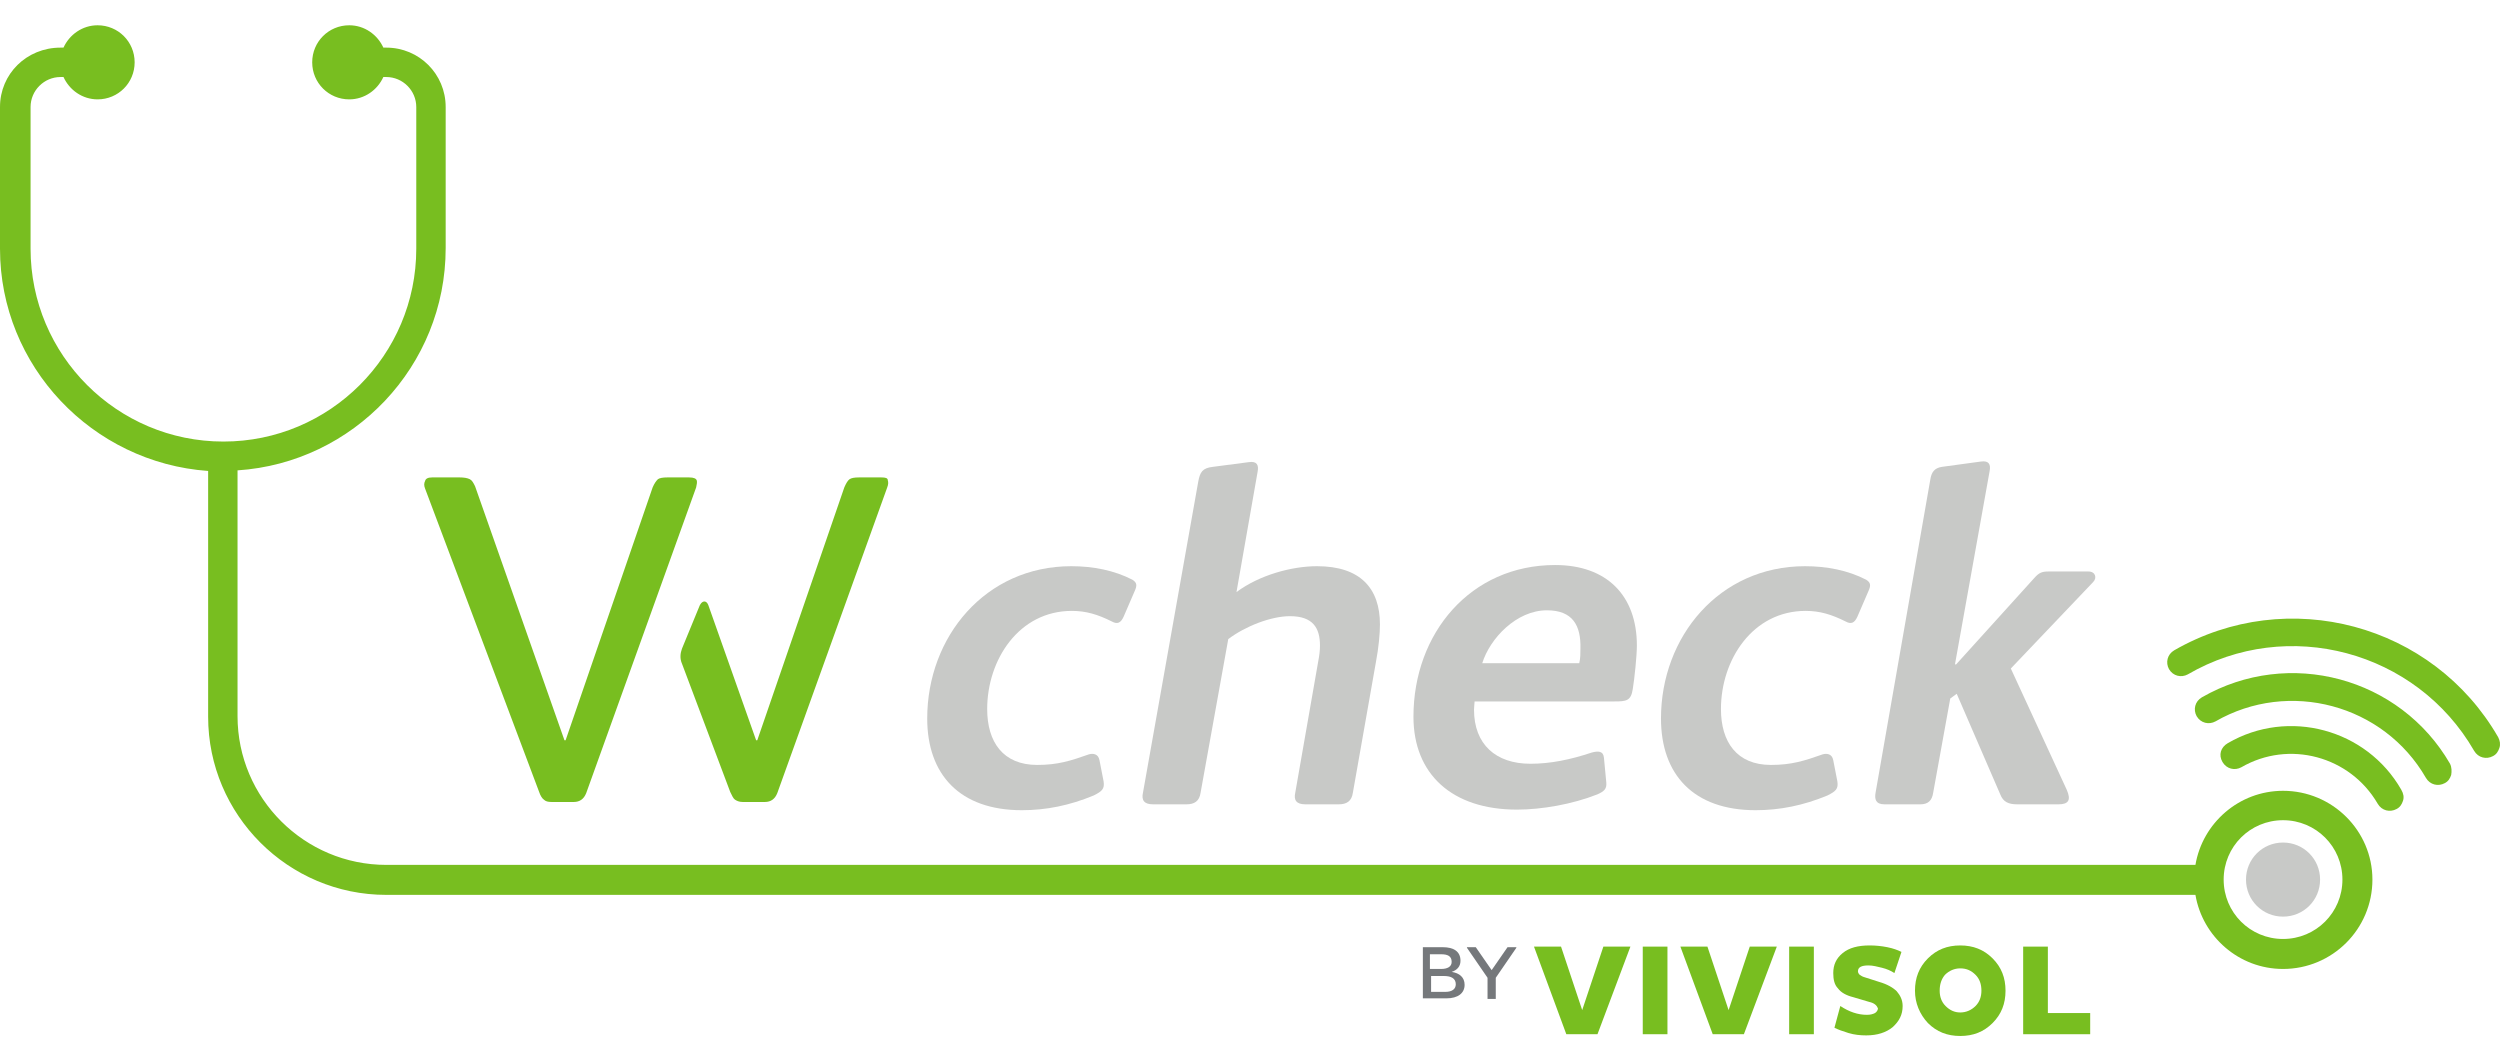
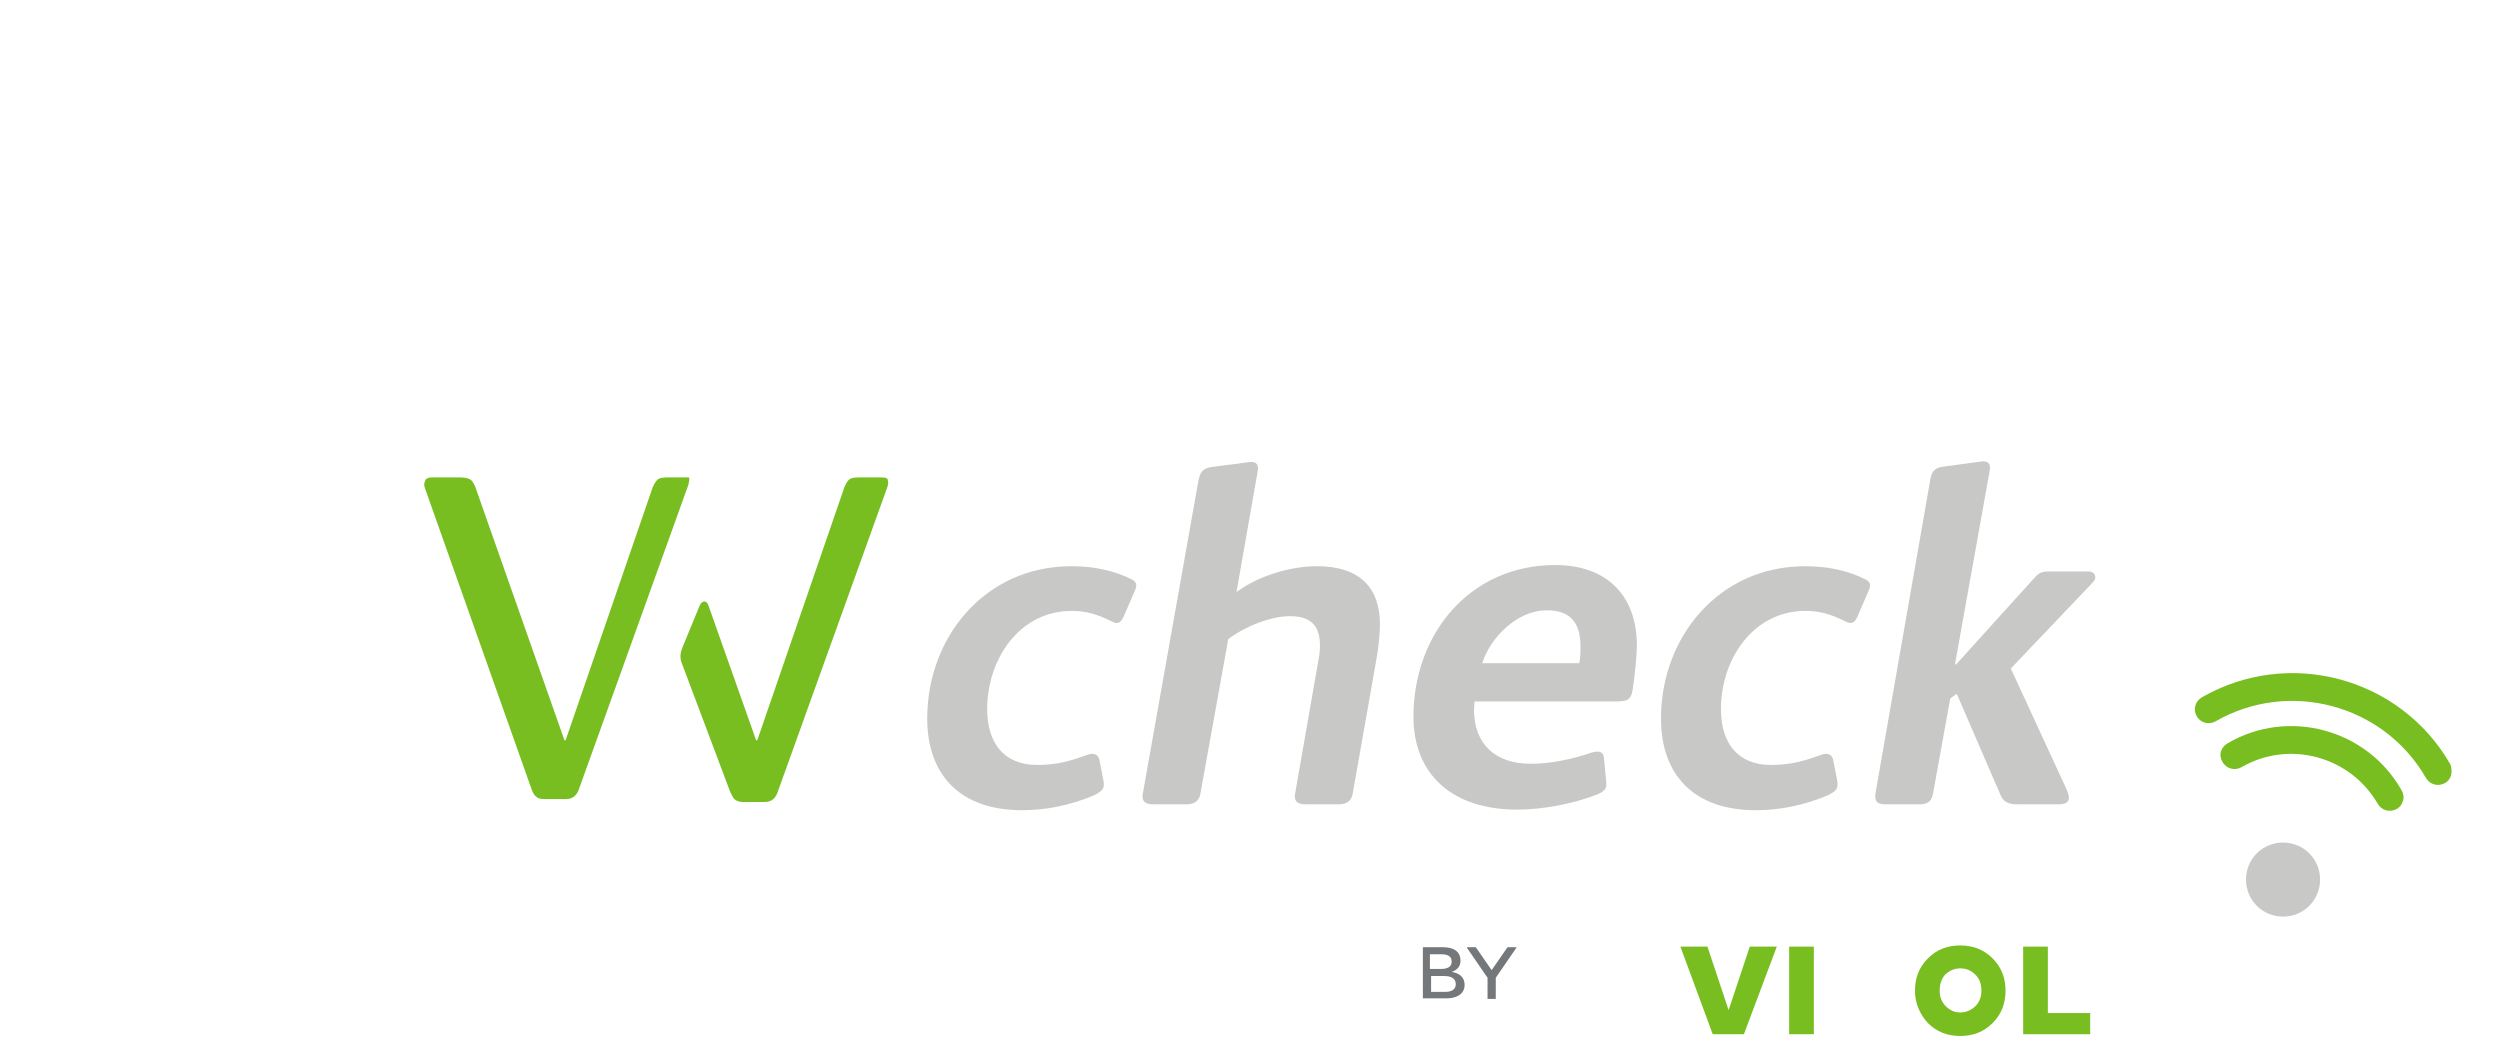
<svg xmlns="http://www.w3.org/2000/svg" version="1.1" x="0px" y="0px" viewBox="0 0 425.2 181" style="enable-background:new 0 0 425.2 181;" xml:space="preserve">
  <style type="text/css">
	.st0{fill:#75787B;}
	.st1{fill:#78BE20;}
	.st2{fill:#C8C9C7;}
	.st3{fill-rule:evenodd;clip-rule:evenodd;fill:#78BE20;}
</style>
  <g id="Layer_1">
    <g>
      <g>
        <path class="st0" d="M242,161.1h3.4c1.8,0,3,0.7,3,2.3c0,1-0.6,1.6-1.5,1.9c1.3,0.2,2.2,0.9,2.2,2.2c0,1.4-1.1,2.3-3.1,2.3h-4     V161.1z M245.1,164.8c1.1,0,1.8-0.4,1.8-1.2c0-1-0.7-1.3-1.8-1.3h-1.9v2.5H245.1z M245.8,168.7c1.2,0,1.8-0.5,1.8-1.3     c0-1-0.8-1.4-2-1.4h-2.2v2.7H245.8z" />
        <path class="st0" d="M253,166.3l-3.5-5.1v-0.1h1.5l2.7,3.9l2.7-3.9h1.5v0.1l-3.5,5.1v3.6H253V166.3z" />
      </g>
      <g>
-         <path class="st1" d="M266.4,175.9l-5.5-14.9h4.6l3.6,10.8l3.6-10.8h4.6l-5.6,14.9H266.4z" />
-         <path class="st1" d="M279.4,175.9V161h4.2v14.9H279.4z" />
        <path class="st1" d="M291.3,175.9l-5.5-14.9h4.6l3.6,10.8l3.6-10.8h4.6l-5.6,14.9H291.3z" />
        <path class="st1" d="M304.3,175.9V161h4.2v14.9H304.3z" />
-         <path class="st1" d="M317.9,170.4l-2.7-0.8c-1.2-0.3-2.1-0.8-2.6-1.5c-0.6-0.6-0.8-1.5-0.8-2.6c0-1.4,0.5-2.5,1.6-3.4     c1.1-0.9,2.6-1.3,4.6-1.3c1,0,2,0.1,3,0.3c1,0.2,1.8,0.5,2.4,0.8l-1.2,3.6c-0.6-0.4-1.3-0.7-2.1-0.9c-0.8-0.2-1.6-0.4-2.3-0.4     c-1.2,0-1.8,0.3-1.8,1c0,0.2,0.1,0.4,0.3,0.6c0.2,0.1,0.4,0.3,0.8,0.4l2.5,0.8c1.4,0.4,2.4,1,3,1.6c0.6,0.7,1,1.5,1,2.5     c0,1.5-0.6,2.6-1.7,3.6c-1.1,0.9-2.6,1.4-4.5,1.4c-1,0-2-0.1-3-0.4c-1-0.3-1.8-0.6-2.4-0.9l1-3.7c1.5,1,3,1.5,4.5,1.5     c0.6,0,1-0.1,1.4-0.3c0.3-0.2,0.5-0.5,0.5-0.8C319.2,171,318.8,170.6,317.9,170.4z" />
        <path class="st1" d="M325.7,168.5c0-2.2,0.7-4,2.2-5.5c1.5-1.5,3.3-2.2,5.5-2.2c2.2,0,4,0.7,5.5,2.2c1.5,1.5,2.2,3.3,2.2,5.5     c0,2.2-0.7,4-2.2,5.5c-1.5,1.5-3.3,2.2-5.5,2.2c-2.2,0-4-0.7-5.5-2.2C326.5,172.5,325.7,170.6,325.7,168.5z M329.9,168.5     c0,1,0.3,1.9,1,2.6c0.7,0.7,1.5,1.1,2.5,1.1c1,0,1.9-0.4,2.6-1.1c0.7-0.7,1-1.6,1-2.6c0-1.1-0.3-2-1-2.7     c-0.7-0.7-1.5-1.1-2.6-1.1c-1,0-1.9,0.4-2.6,1.1C330.2,166.5,329.9,167.4,329.9,168.5z" />
        <path class="st1" d="M355.5,175.9h-11.4V161h4.2v11.3h7.2V175.9z" />
      </g>
    </g>
-     <path class="st1" d="M388.3,134.5c-7.5,0-13.7,5.5-14.9,12.6h-0.2v0H65.7c-13.9,0-25.3-11.3-25.3-25.3l0-41.8   c19.7-1.3,35.4-17.7,35.4-37.8V18.2c0-5.6-4.5-10.1-10.1-10.1h-0.5c-1-2.2-3.2-3.8-5.8-3.8c-3.5,0-6.3,2.8-6.3,6.3   c0,3.5,2.8,6.3,6.3,6.3c2.6,0,4.8-1.6,5.8-3.8l0.5,0c2.8,0,5.1,2.3,5.1,5.1v24.1c0,18.1-14.7,32.8-32.8,32.8   c-18.1,0-32.8-14.7-32.8-32.8l0-24.1c0-2.8,2.3-5.1,5.1-5.1h0.5c1,2.2,3.2,3.8,5.8,3.8c3.5,0,6.3-2.8,6.3-6.3   c0-3.5-2.8-6.3-6.3-6.3c-2.6,0-4.8,1.6-5.8,3.8h-0.5C4.5,8.1,0,12.6,0,18.2v24.1c0,20,15.7,36.4,35.4,37.8v41.8   c0,16.7,13.6,30.3,30.3,30.3h307.7c1.2,7.1,7.4,12.6,14.9,12.6c8.4,0,15.2-6.8,15.2-15.2C403.5,141.3,396.7,134.5,388.3,134.5    M388.3,159.7c-5.6,0-10.1-4.5-10.1-10.1c0-5.6,4.5-10.1,10.1-10.1c5.6,0,10.1,4.5,10.1,10.1C398.4,155.2,393.9,159.7,388.3,159.7" />
    <path class="st2" d="M394.6,149.6c0,3.5-2.8,6.3-6.3,6.3c-3.5,0-6.3-2.8-6.3-6.3s2.8-6.3,6.3-6.3   C391.8,143.3,394.6,146.1,394.6,149.6" />
    <g>
      <path class="st2" d="M193,100.5l-1.9,4.4c-0.5,1.1-1.1,1.3-2,0.8c-2.4-1.2-4.4-1.8-6.8-1.8c-9,0-14.4,8.3-14.4,16.7    c0,5.6,2.7,9.5,8.5,9.5c3.5,0,5.7-0.7,8.8-1.8c0.7-0.2,1.6-0.1,1.8,1l0.7,3.6c0.2,1.3-0.3,1.7-1.7,2.4c-4.1,1.7-8.1,2.5-12.2,2.5    c-10.6,0-16.1-6.1-16.1-15.6c0-13.9,9.9-25.9,24.5-25.9c3.7,0,7.3,0.7,10.4,2.3C193.4,99.1,193.4,99.6,193,100.5z" />
      <path class="st2" d="M204.2,134.8c-0.2,1.5-1.1,2-2.4,2h-5.7c-1.5,0-2-0.7-1.7-2l9.4-52.9c0.3-1.6,0.7-2.3,2.5-2.5l6.1-0.8    c1.4-0.2,1.7,0.5,1.5,1.6l-3.6,20.5c3.9-2.9,9.4-4.4,13.7-4.4c7.4,0,10.7,3.8,10.7,9.9c0,1.5-0.2,3.9-0.7,6.5l-3.9,22.1    c-0.2,1.5-1.1,2-2.4,2h-5.7c-1.5,0-2-0.7-1.7-2l3.9-22.3c0.2-1,0.3-1.9,0.3-2.7c0-3-1.2-5-5.1-5c-3.2,0-7.6,1.7-10.5,3.9    L204.2,134.8z" />
      <path class="st2" d="M277.7,117.2c-0.3,2-1.1,2.1-3.1,2.1h-23.8c0,0.3-0.1,0.9-0.1,1.4c0,5.9,3.7,9.2,9.6,9.2    c3.4,0,6.8-0.7,10.4-1.9c1.1-0.3,2-0.3,2.1,0.9l0.4,4.2c0.1,1.1-0.4,1.5-1.5,2c-4.3,1.7-9.5,2.6-13.7,2.6c-11,0-17.6-6-17.6-15.8    c0-14.2,9.7-25.8,24.1-25.8c8.8,0,13.9,5.2,13.9,13.7C278.4,111.5,278,115.4,277.7,117.2z M263.1,103.8c-5.2,0-9.7,4.8-11,9h16.5    c0.2-0.8,0.2-1.7,0.2-2.5C268.9,106.4,267.5,103.8,263.1,103.8z" />
      <path class="st2" d="M317.8,100.5l-1.9,4.4c-0.5,1.1-1.1,1.3-2,0.8c-2.4-1.2-4.4-1.8-6.8-1.8c-9,0-14.4,8.3-14.4,16.7    c0,5.6,2.7,9.5,8.5,9.5c3.5,0,5.7-0.7,8.8-1.8c0.7-0.2,1.6-0.1,1.8,1l0.7,3.6c0.2,1.3-0.3,1.7-1.7,2.4c-4.1,1.7-8.1,2.5-12.2,2.5    c-10.6,0-16.1-6.1-16.1-15.6c0-13.9,9.9-25.9,24.5-25.9c3.7,0,7.3,0.7,10.4,2.3C318.2,99.1,318.2,99.6,317.8,100.5z" />
      <path class="st2" d="M328.3,81.6c0.2-1.3,0.7-2,2-2.2l6.6-0.9c1.4-0.2,1.7,0.5,1.5,1.6l-5.9,32.9h0.2l13.3-14.7    c0.8-0.9,1.3-1.1,2.4-1.1h6.8c1.2,0,1.5,1.1,0.8,1.8L342,113.7l9.5,20.6c0.8,1.8,0.3,2.5-1.4,2.5h-7c-1.5,0-2.4-0.4-2.9-1.7    l-7.4-17.1l-1.1,0.8l-2.9,16c-0.2,1.4-0.9,2-2.2,2h-6.1c-1.5,0-1.7-0.9-1.5-2L328.3,81.6z" />
    </g>
    <g>
      <path class="st1" d="M416.9,131.8c-0.2,0.6-0.5,1.1-1.1,1.4c-1.1,0.6-2.5,0.3-3.2-0.9c-7.2-12.5-23.3-16.8-35.8-9.6    c-1.1,0.6-2.5,0.3-3.2-0.9c-0.6-1.1-0.3-2.5,0.9-3.2c14.8-8.5,33.7-3.4,42.2,11.3C417,130.5,417,131.2,416.9,131.8z" />
    </g>
    <g>
-       <path class="st1" d="M425.1,127.2c-0.2,0.6-0.5,1.1-1.1,1.4c-1.1,0.6-2.5,0.3-3.2-0.9c-9.8-17-31.7-22.9-48.7-13    c-1.1,0.6-2.5,0.3-3.2-0.9c-0.6-1.1-0.3-2.5,0.9-3.2c19.3-11.1,44-4.5,55.1,14.8C425.2,126,425.3,126.6,425.1,127.2z" />
-     </g>
+       </g>
    <g>
      <path class="st1" d="M408.7,136.2c-0.2,0.6-0.5,1.1-1.1,1.4c-1.1,0.6-2.5,0.3-3.2-0.9c-4.7-8.1-15.1-10.9-23.2-6.2    c-1.1,0.6-2.5,0.3-3.2-0.9s-0.3-2.5,0.9-3.2c10.3-6,23.6-2.4,29.5,7.9C408.8,135,408.9,135.6,408.7,136.2z" />
    </g>
    <path class="st3" d="M149.9,81.2h-3.8c-0.8,0-1.3,0.1-1.6,0.3c-0.3,0.2-0.6,0.7-0.9,1.4l-14.8,43h-0.2l-8.1-22.9   c0,0-0.2-0.7-0.7-0.7c-0.5,0-0.8,0.7-0.8,0.7l-3,7.3c-0.3,0.8-0.4,1.7,0,2.6l8.2,21.8c0.3,0.6,0.5,1.1,0.8,1.3   c0.3,0.2,0.7,0.4,1.3,0.4h3.8c1,0,1.7-0.5,2.1-1.5l18.7-52c0.2-0.5,0.2-0.9,0.1-1.2C151,81.3,150.6,81.2,149.9,81.2" />
-     <path class="st3" d="M117.2,81.2c0.8,0,1.2,0.2,1.3,0.5c0.1,0.3,0,0.7-0.1,1.2l-18.7,52c-0.4,1-1.1,1.5-2.1,1.5h-3.8   c-0.6,0-1-0.1-1.3-0.4c-0.3-0.2-0.6-0.7-0.8-1.3L72.3,83.1c-0.2-0.5-0.2-0.9,0-1.3c0.1-0.4,0.5-0.6,1.2-0.6h4.7   c0.7,0,1.3,0.1,1.7,0.3c0.4,0.2,0.6,0.6,0.9,1.2L96,125.9h0.2l14.8-43c0.3-0.7,0.6-1.1,0.9-1.4c0.3-0.2,0.8-0.3,1.6-0.3H117.2z" />
+     <path class="st3" d="M117.2,81.2c0.1,0.3,0,0.7-0.1,1.2l-18.7,52c-0.4,1-1.1,1.5-2.1,1.5h-3.8   c-0.6,0-1-0.1-1.3-0.4c-0.3-0.2-0.6-0.7-0.8-1.3L72.3,83.1c-0.2-0.5-0.2-0.9,0-1.3c0.1-0.4,0.5-0.6,1.2-0.6h4.7   c0.7,0,1.3,0.1,1.7,0.3c0.4,0.2,0.6,0.6,0.9,1.2L96,125.9h0.2l14.8-43c0.3-0.7,0.6-1.1,0.9-1.4c0.3-0.2,0.8-0.3,1.6-0.3H117.2z" />
  </g>
  <g id="Livello_1">
</g>
</svg>